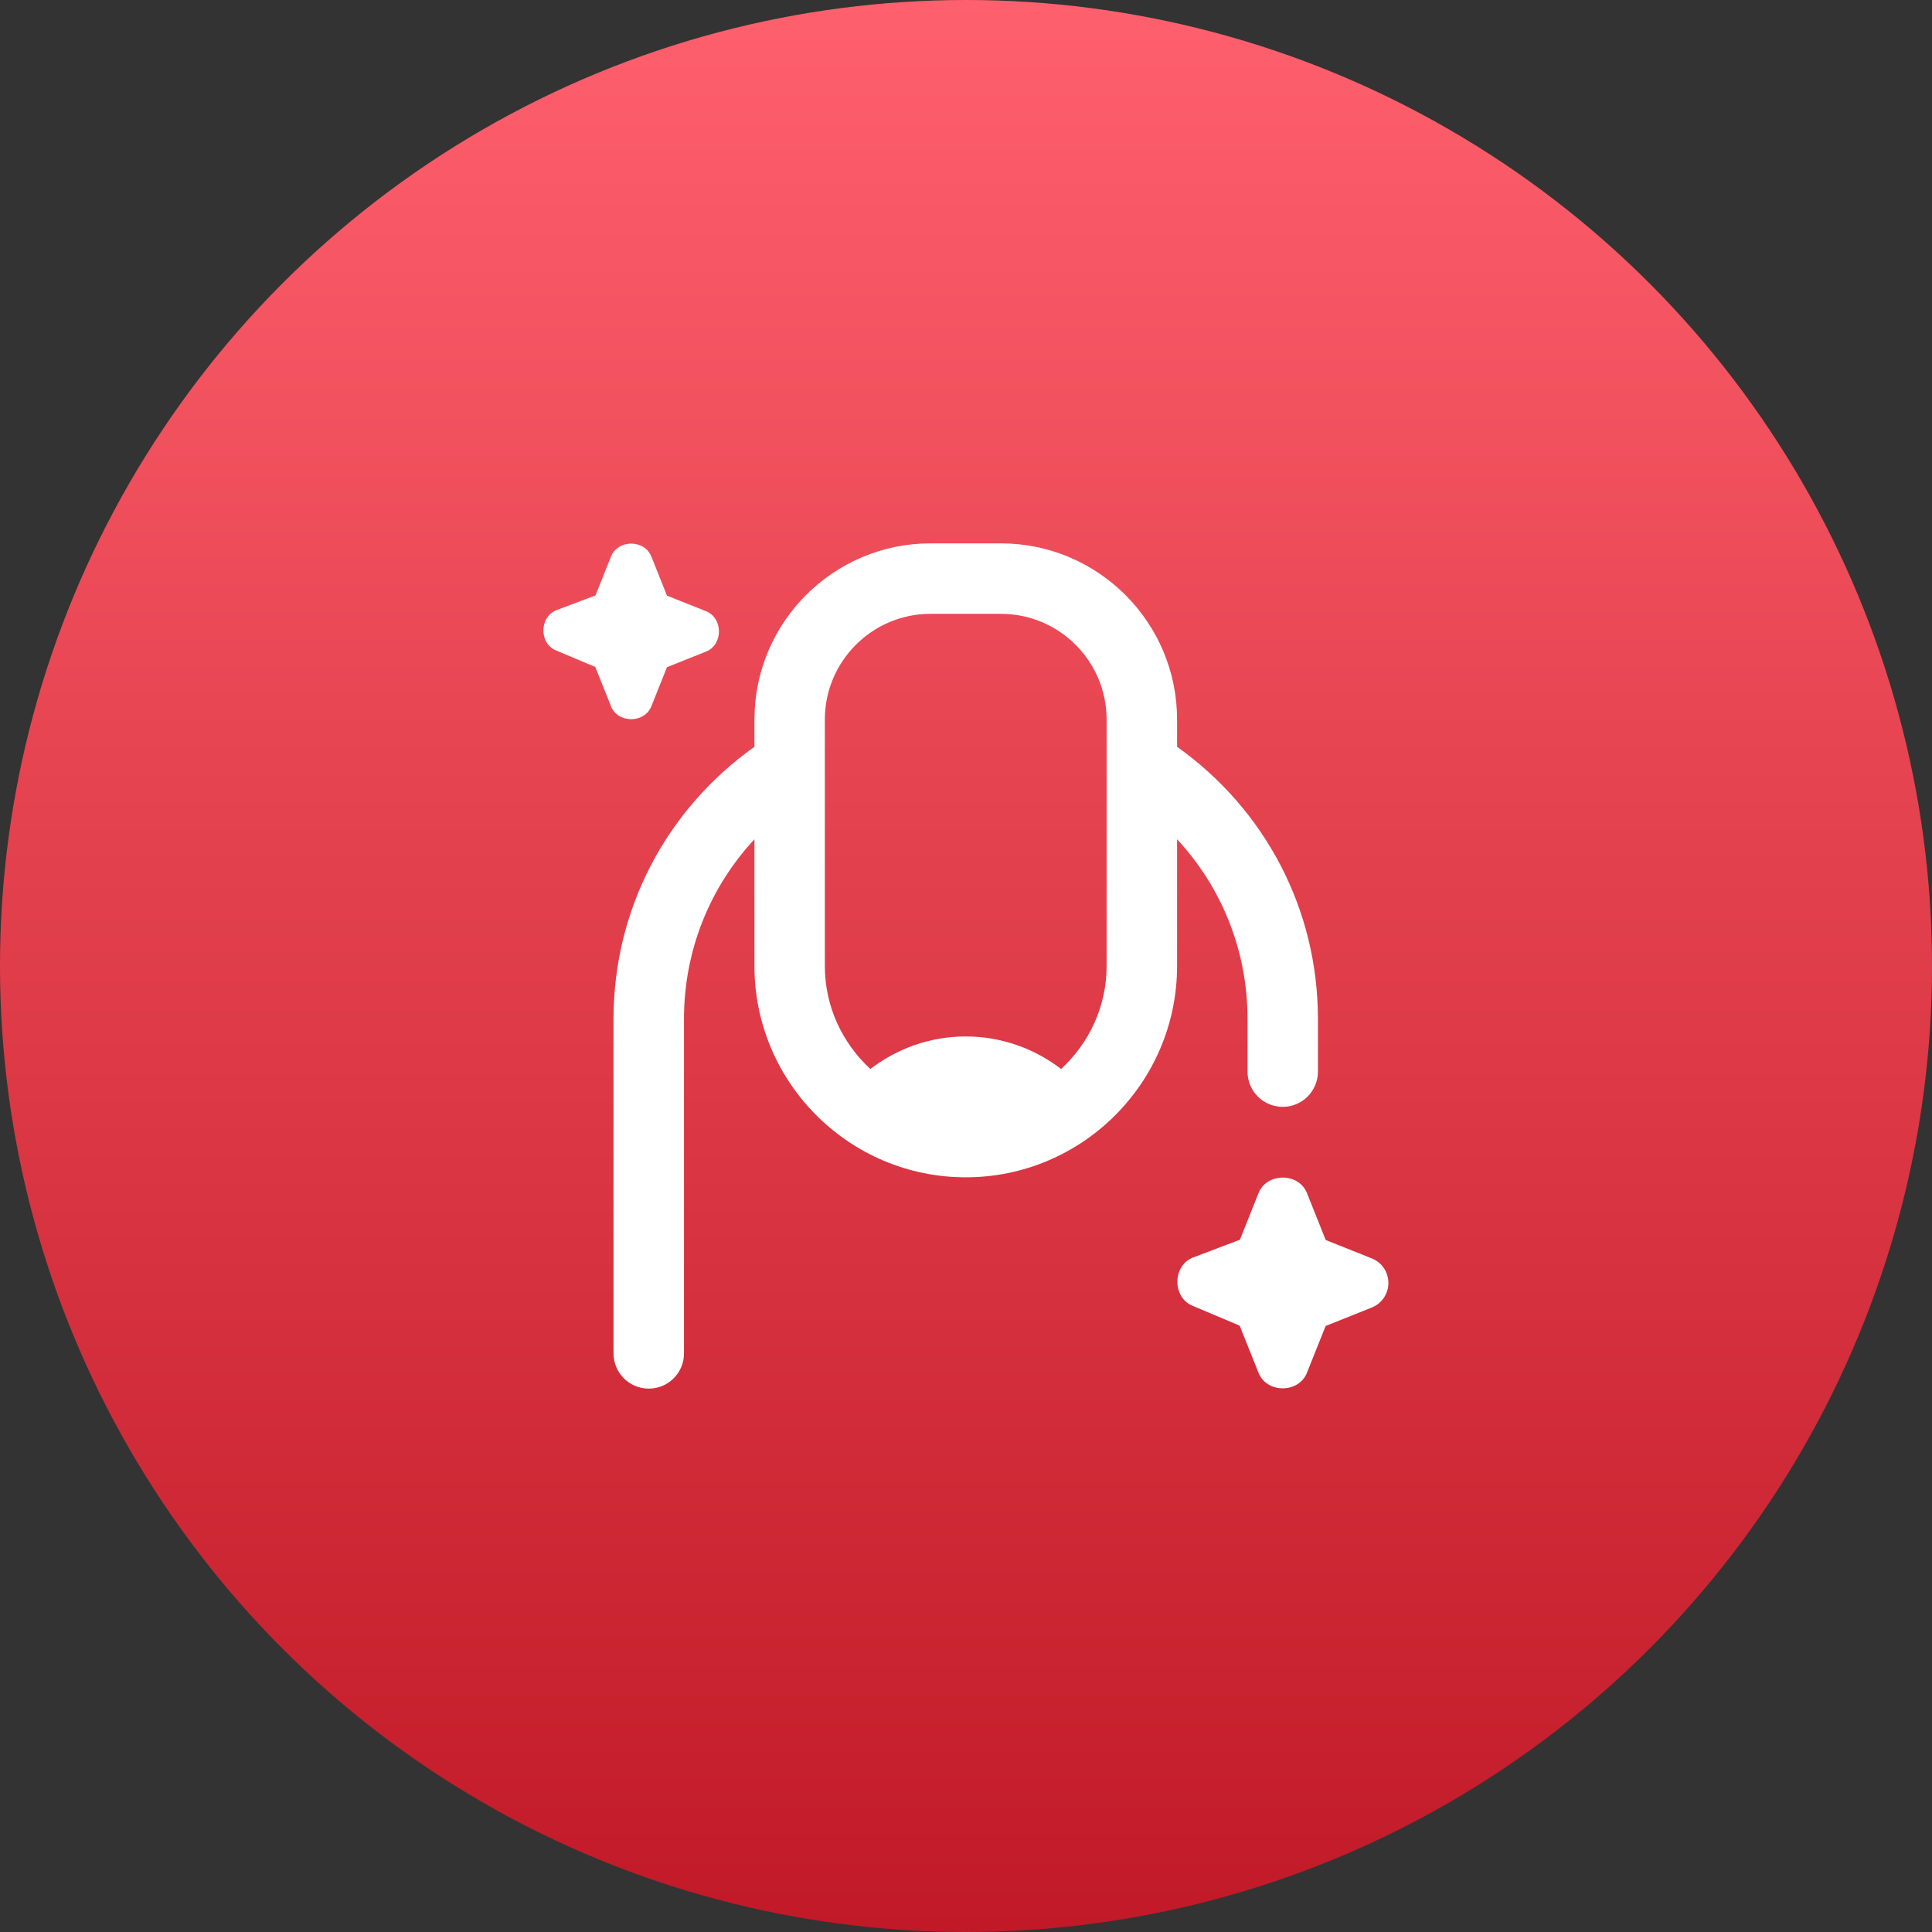
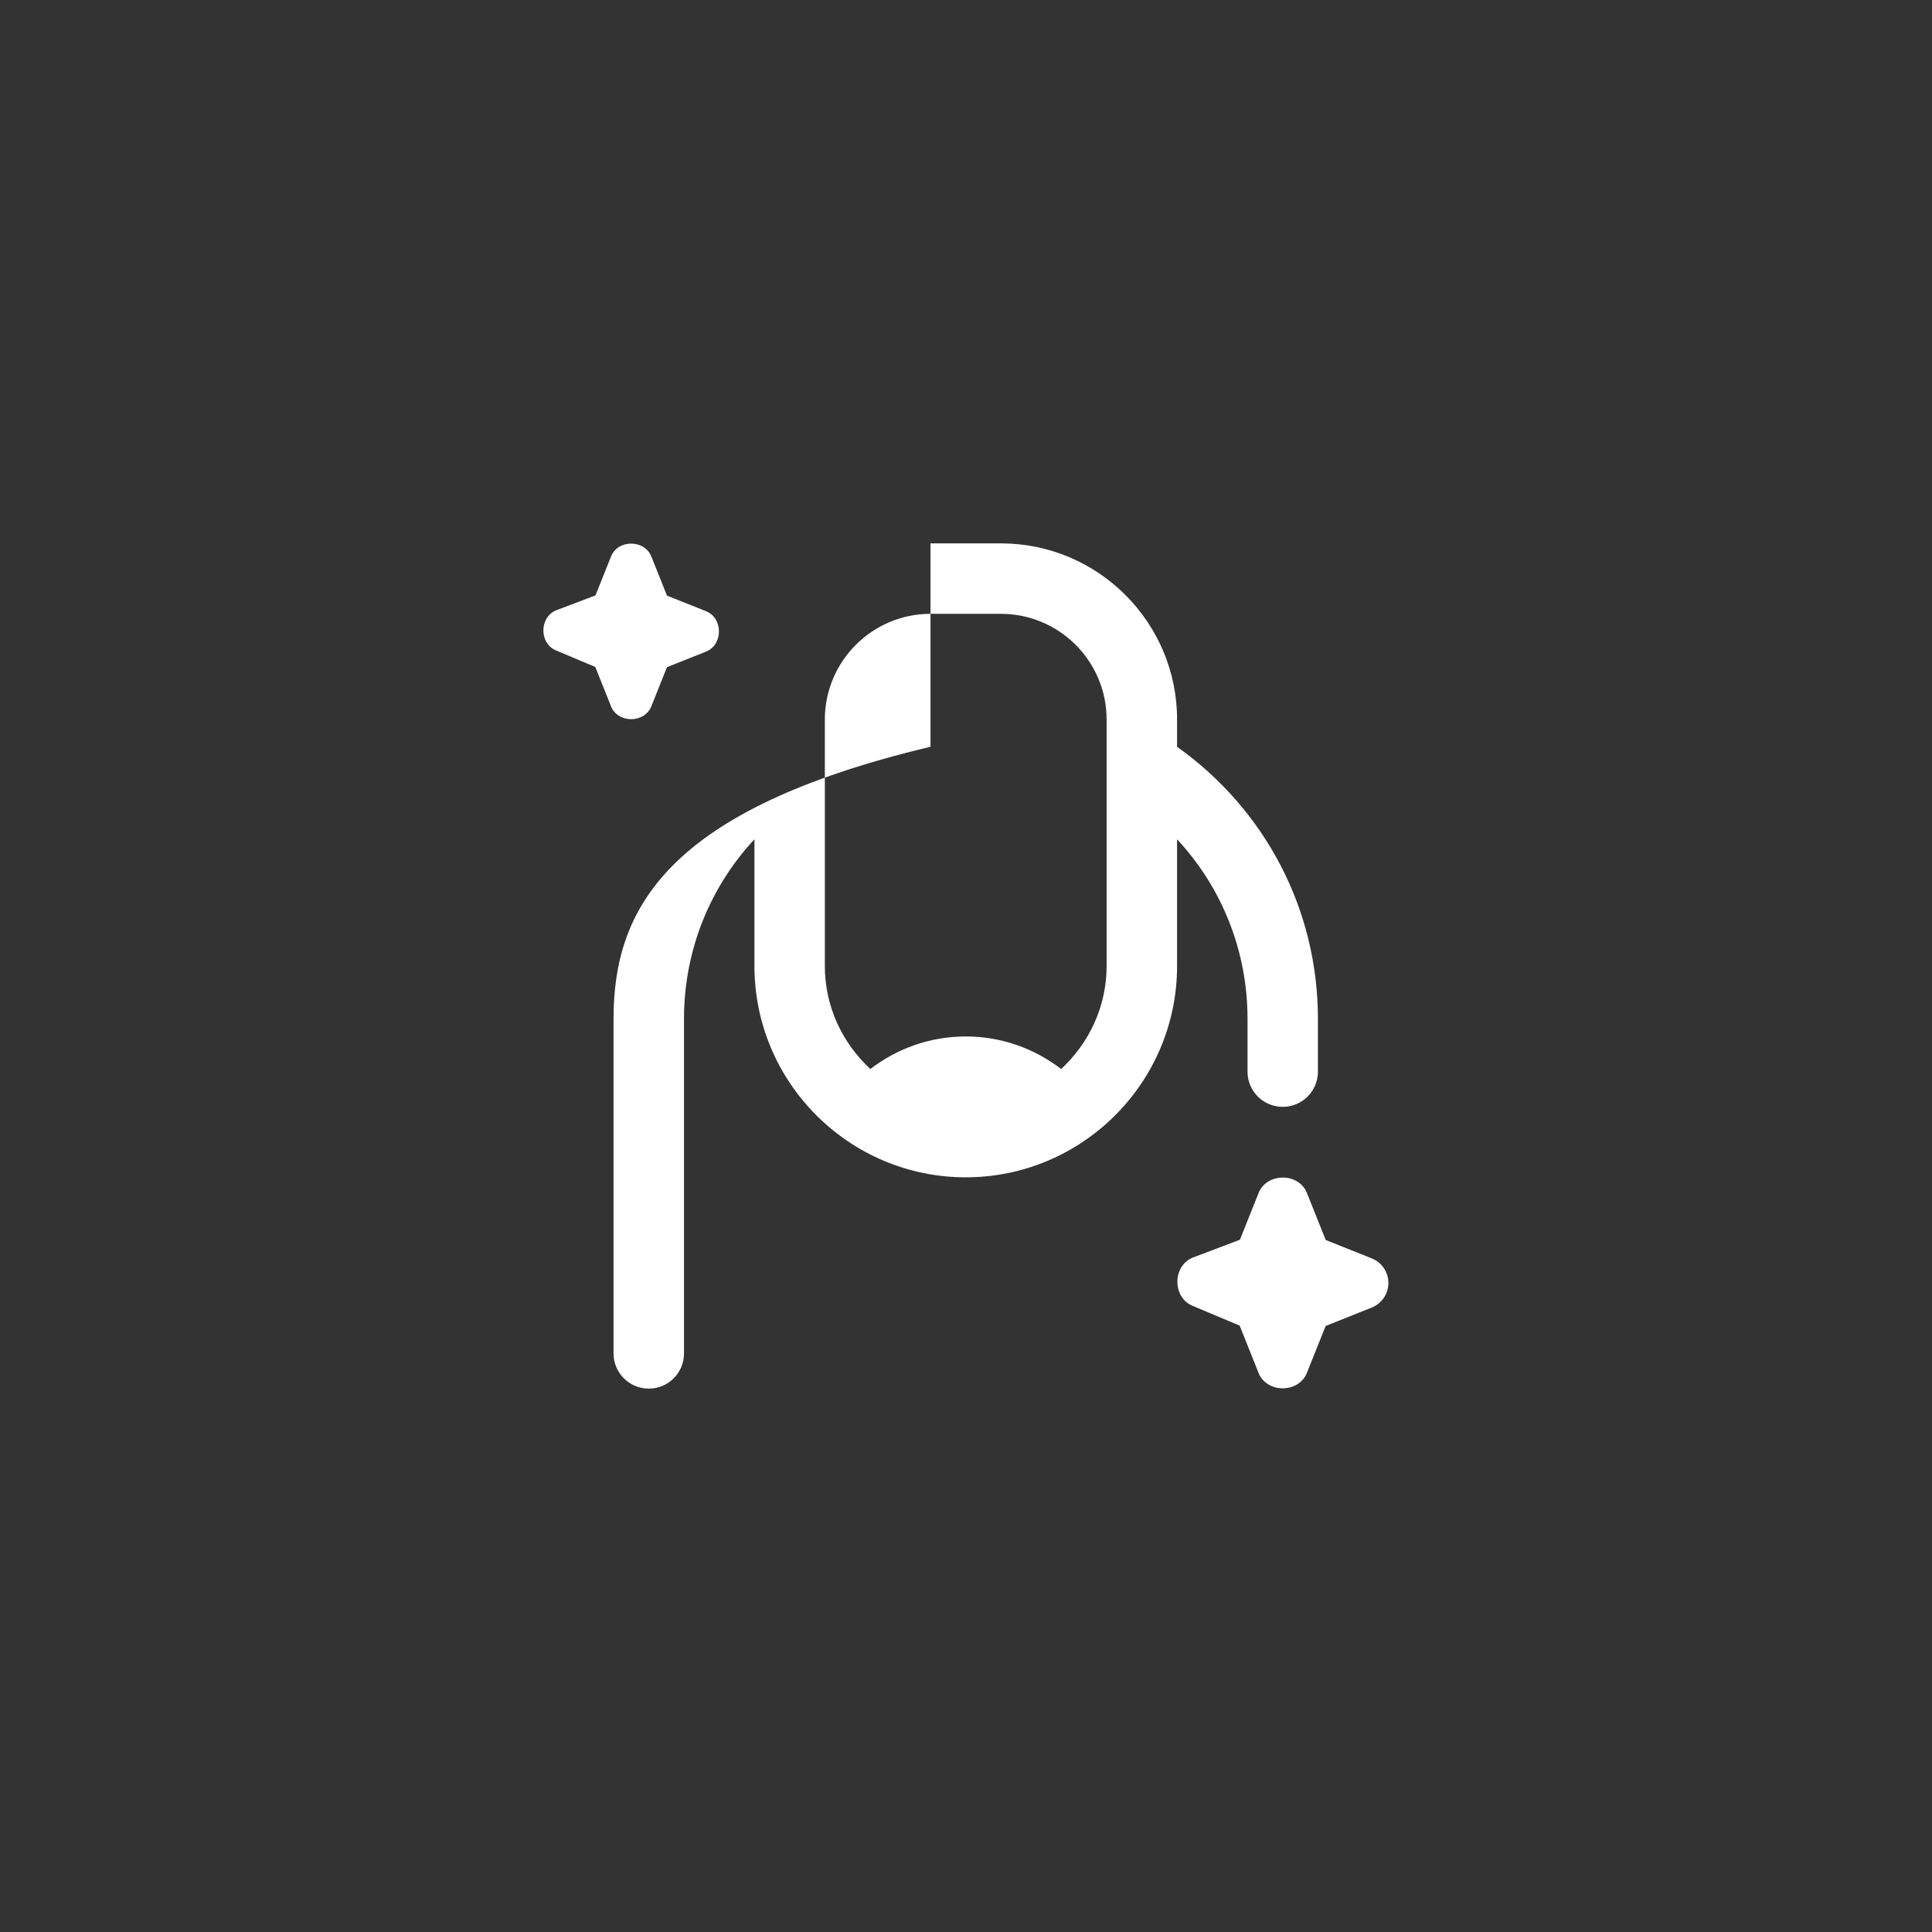
<svg xmlns="http://www.w3.org/2000/svg" width="32" height="32" viewBox="0 0 32 32" fill="none">
  <rect x="0" y="0" width="32" height="32" fill="#333333" stroke="none" />
-   <circle cx="16" cy="16" r="16" fill="url(#paint0_linear_3609_20)" />
-   <path d="M19.496 13.901C20.238 14.699 20.663 15.75 20.663 16.875V17.75C20.663 18.072 20.923 18.333 21.246 18.333C21.568 18.333 21.829 18.072 21.829 17.75V16.875C21.829 15.065 20.958 13.41 19.496 12.369V11.917C19.496 10.308 18.187 9 16.579 9H15.412C13.804 9 12.496 10.308 12.496 11.917V12.369C11.033 13.41 10.162 15.065 10.162 16.875V22.417C10.162 22.739 10.423 23 10.746 23C11.068 23 11.329 22.739 11.329 22.417V16.875C11.329 15.75 11.753 14.699 12.496 13.901V16C12.496 17.93 14.066 19.5 15.996 19.5C17.926 19.5 19.496 17.93 19.496 16V13.901ZM18.329 16C18.329 16.675 18.036 17.28 17.576 17.706C17.137 17.37 16.592 17.167 15.996 17.167C15.4 17.167 14.854 17.37 14.416 17.706C13.955 17.28 13.662 16.675 13.662 16V11.917C13.662 10.952 14.448 10.167 15.412 10.167H16.579C17.544 10.167 18.329 10.952 18.329 11.917V16ZM10.116 11.687L9.86 11.047L9.219 10.777C8.921 10.664 8.929 10.203 9.232 10.101L9.863 9.862L10.116 9.229C10.224 8.929 10.684 8.929 10.793 9.229L11.047 9.865L11.683 10.119C11.983 10.228 11.983 10.688 11.683 10.797L11.047 11.051L10.793 11.687C10.684 11.987 10.224 11.987 10.115 11.687L10.116 11.687ZM22.996 21.25C22.996 21.429 22.887 21.59 22.721 21.657L21.957 21.962L21.652 22.725C21.522 23.085 20.97 23.085 20.84 22.725L20.533 21.957L19.764 21.633C19.406 21.496 19.416 20.944 19.779 20.821L20.537 20.534L20.84 19.775C20.971 19.414 21.523 19.414 21.653 19.775L21.958 20.538L22.721 20.843C22.887 20.909 22.996 21.07 22.996 21.249L22.996 21.25Z" fill="white" />
+   <path d="M19.496 13.901C20.238 14.699 20.663 15.75 20.663 16.875V17.75C20.663 18.072 20.923 18.333 21.246 18.333C21.568 18.333 21.829 18.072 21.829 17.75V16.875C21.829 15.065 20.958 13.41 19.496 12.369V11.917C19.496 10.308 18.187 9 16.579 9H15.412V12.369C11.033 13.41 10.162 15.065 10.162 16.875V22.417C10.162 22.739 10.423 23 10.746 23C11.068 23 11.329 22.739 11.329 22.417V16.875C11.329 15.75 11.753 14.699 12.496 13.901V16C12.496 17.93 14.066 19.5 15.996 19.5C17.926 19.5 19.496 17.93 19.496 16V13.901ZM18.329 16C18.329 16.675 18.036 17.28 17.576 17.706C17.137 17.37 16.592 17.167 15.996 17.167C15.4 17.167 14.854 17.37 14.416 17.706C13.955 17.28 13.662 16.675 13.662 16V11.917C13.662 10.952 14.448 10.167 15.412 10.167H16.579C17.544 10.167 18.329 10.952 18.329 11.917V16ZM10.116 11.687L9.86 11.047L9.219 10.777C8.921 10.664 8.929 10.203 9.232 10.101L9.863 9.862L10.116 9.229C10.224 8.929 10.684 8.929 10.793 9.229L11.047 9.865L11.683 10.119C11.983 10.228 11.983 10.688 11.683 10.797L11.047 11.051L10.793 11.687C10.684 11.987 10.224 11.987 10.115 11.687L10.116 11.687ZM22.996 21.25C22.996 21.429 22.887 21.59 22.721 21.657L21.957 21.962L21.652 22.725C21.522 23.085 20.97 23.085 20.84 22.725L20.533 21.957L19.764 21.633C19.406 21.496 19.416 20.944 19.779 20.821L20.537 20.534L20.84 19.775C20.971 19.414 21.523 19.414 21.653 19.775L21.958 20.538L22.721 20.843C22.887 20.909 22.996 21.07 22.996 21.249L22.996 21.25Z" fill="white" />
  <defs>
    <linearGradient id="paint0_linear_3609_20" x1="16" y1="0" x2="16" y2="32" gradientUnits="userSpaceOnUse">
      <stop stop-color="#FF606D" />
      <stop offset="1" stop-color="#C11927" />
    </linearGradient>
  </defs>
</svg>